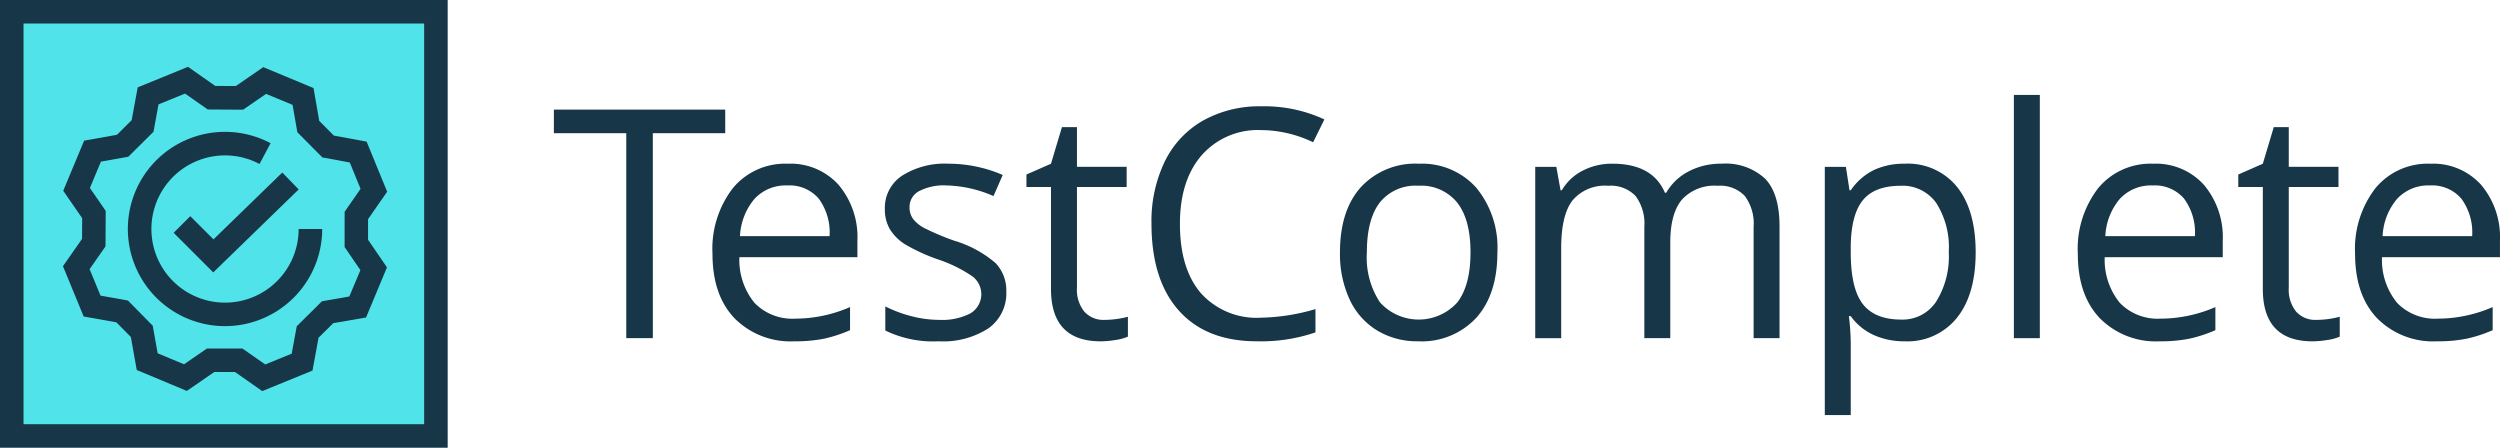
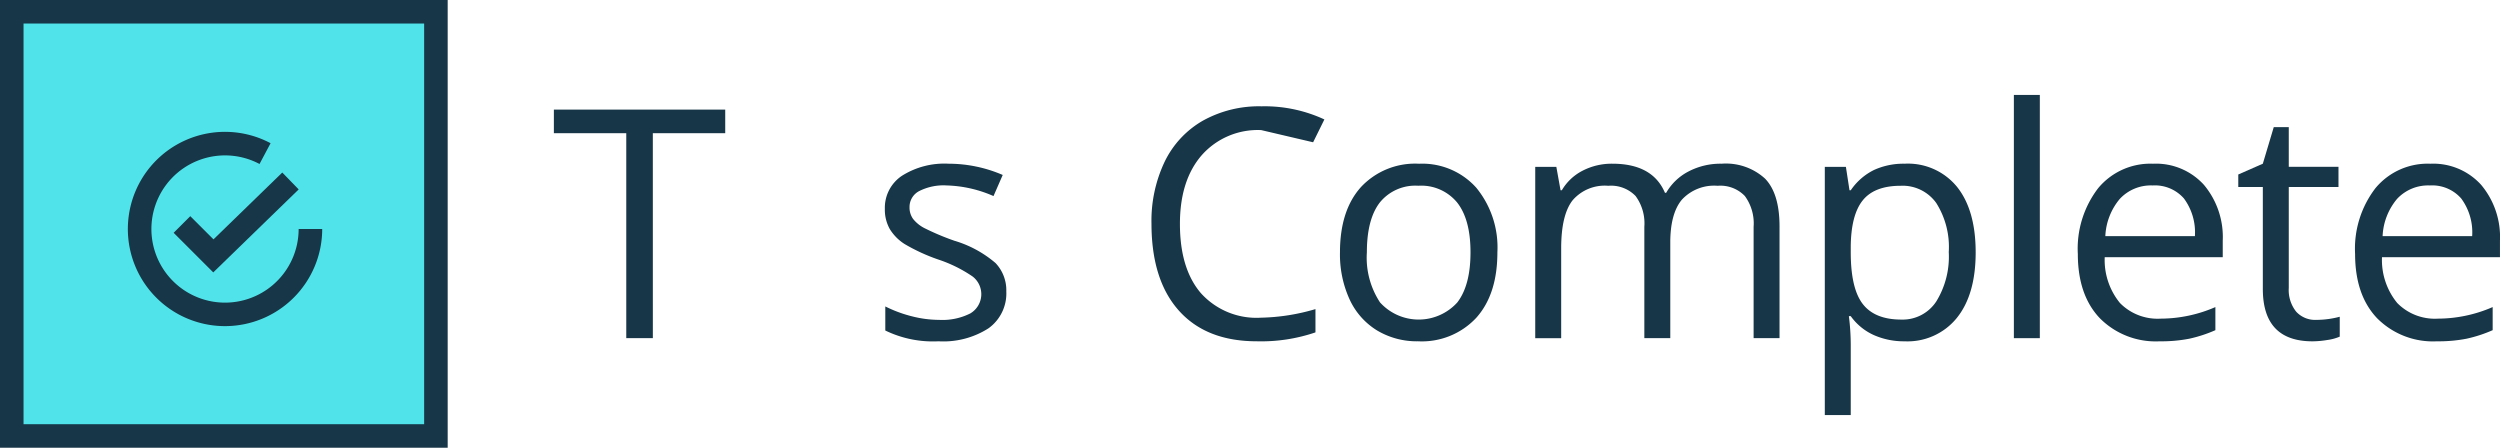
<svg xmlns="http://www.w3.org/2000/svg" id="Layer_1" data-name="Layer 1" viewBox="0 0 314.233 56.28">
  <defs>
    <style>.cls-1{fill:#173647;}.cls-2{fill:#50e4ea;}</style>
  </defs>
  <title>HP-Assets</title>
  <path class="cls-1" d="M82.059,42.505H78.718V16.746h-9.1V13.779H91.156v2.967h-9.1Z" />
-   <path class="cls-1" d="M99.851,42.9a9.892,9.892,0,0,1-7.535-2.908q-2.762-2.907-2.761-8.075a12.487,12.487,0,0,1,2.564-8.272,8.517,8.517,0,0,1,6.887-3.066,8.123,8.123,0,0,1,6.406,2.663,10.2,10.2,0,0,1,2.358,7.024v2.063H92.935a8.529,8.529,0,0,0,1.916,5.757,6.623,6.623,0,0,0,5.118,1.965,17.331,17.331,0,0,0,6.877-1.454V41.5a17.244,17.244,0,0,1-3.271,1.071A18.407,18.407,0,0,1,99.851,42.9Zm-.884-19.589A5.327,5.327,0,0,0,94.831,25a7.8,7.8,0,0,0-1.818,4.677h11.259a7.172,7.172,0,0,0-1.375-4.726A4.843,4.843,0,0,0,98.967,23.309Z" />
  <path class="cls-1" d="M126.486,36.63a5.394,5.394,0,0,1-2.24,4.637,10.524,10.524,0,0,1-6.287,1.631,13.687,13.687,0,0,1-6.682-1.355V38.517a16.214,16.214,0,0,0,3.331,1.238,13.926,13.926,0,0,0,3.429.451,7.775,7.775,0,0,0,3.93-.815,2.807,2.807,0,0,0,.284-4.637A17.157,17.157,0,0,0,118,32.642a23.155,23.155,0,0,1-4.274-1.955,5.849,5.849,0,0,1-1.887-1.9,4.955,4.955,0,0,1-.619-2.535A4.833,4.833,0,0,1,113.36,22.1a9.982,9.982,0,0,1,5.876-1.523,17.193,17.193,0,0,1,6.8,1.415l-1.159,2.653A15.608,15.608,0,0,0,119,23.309a6.755,6.755,0,0,0-3.5.727,2.246,2.246,0,0,0-1.178,2,2.437,2.437,0,0,0,.441,1.473,4.36,4.36,0,0,0,1.425,1.16,31.65,31.65,0,0,0,3.773,1.591,14.092,14.092,0,0,1,5.177,2.81A4.961,4.961,0,0,1,126.486,36.63Z" />
-   <path class="cls-1" d="M138.823,40.206a11.515,11.515,0,0,0,2.947-.393v2.5a5.951,5.951,0,0,1-1.562.422,11.64,11.64,0,0,1-1.857.167q-6.248,0-6.248-6.582V23.505h-3.085V21.933l3.085-1.356,1.376-4.6h1.886v4.99h6.248v2.535h-6.248V36.178a4.358,4.358,0,0,0,.923,2.987A3.216,3.216,0,0,0,138.823,40.206Z" />
-   <path class="cls-1" d="M158.527,16.353a9.393,9.393,0,0,0-7.477,3.154q-2.74,3.153-2.741,8.635,0,5.64,2.643,8.714a9.393,9.393,0,0,0,7.535,3.075,25.751,25.751,0,0,0,6.858-1.08v2.927a21.117,21.117,0,0,1-7.369,1.12q-6.346,0-9.794-3.851T144.733,28.1a17.261,17.261,0,0,1,1.661-7.781,11.909,11.909,0,0,1,4.794-5.148,14.51,14.51,0,0,1,7.378-1.808,17.81,17.81,0,0,1,7.9,1.651l-1.415,2.869A15.223,15.223,0,0,0,158.527,16.353Z" />
+   <path class="cls-1" d="M158.527,16.353a9.393,9.393,0,0,0-7.477,3.154q-2.74,3.153-2.741,8.635,0,5.64,2.643,8.714a9.393,9.393,0,0,0,7.535,3.075,25.751,25.751,0,0,0,6.858-1.08v2.927a21.117,21.117,0,0,1-7.369,1.12q-6.346,0-9.794-3.851T144.733,28.1a17.261,17.261,0,0,1,1.661-7.781,11.909,11.909,0,0,1,4.794-5.148,14.51,14.51,0,0,1,7.378-1.808,17.81,17.81,0,0,1,7.9,1.651l-1.415,2.869Z" />
  <path class="cls-1" d="M188.212,31.718q0,5.266-2.652,8.223a9.342,9.342,0,0,1-7.329,2.957,9.717,9.717,0,0,1-5.129-1.355,8.95,8.95,0,0,1-3.458-3.891,13.562,13.562,0,0,1-1.218-5.934q0-5.265,2.633-8.2a9.311,9.311,0,0,1,7.309-2.938,9.112,9.112,0,0,1,7.182,3.007A11.826,11.826,0,0,1,188.212,31.718Zm-16.406,0a10.225,10.225,0,0,0,1.65,6.288,6.551,6.551,0,0,0,9.716.01q1.66-2.152,1.661-6.3,0-4.105-1.661-6.238a5.834,5.834,0,0,0-4.9-2.132,5.743,5.743,0,0,0-4.834,2.1Q171.806,27.553,171.806,31.718Z" />
  <path class="cls-1" d="M220.417,42.505V28.5a5.818,5.818,0,0,0-1.1-3.861,4.258,4.258,0,0,0-3.419-1.287,5.519,5.519,0,0,0-4.5,1.749q-1.455,1.749-1.454,5.383V42.505h-3.261V28.5a5.813,5.813,0,0,0-1.1-3.861,4.282,4.282,0,0,0-3.438-1.287,5.324,5.324,0,0,0-4.49,1.837q-1.425,1.838-1.425,6.022v11.3h-3.261V20.97h2.652l.531,2.948h.157a6.414,6.414,0,0,1,2.6-2.456,7.951,7.951,0,0,1,3.763-.885q5.049,0,6.6,3.655h.157a6.872,6.872,0,0,1,2.79-2.672,8.661,8.661,0,0,1,4.166-.983,7.293,7.293,0,0,1,5.472,1.877q1.817,1.876,1.818,6V42.505Z" />
  <path class="cls-1" d="M239.385,42.9a9.322,9.322,0,0,1-3.841-.776,7.224,7.224,0,0,1-2.918-2.387h-.236a28.73,28.73,0,0,1,.236,3.576v8.861h-3.261V20.97h2.652l.452,2.948h.157a7.579,7.579,0,0,1,2.928-2.555,8.91,8.91,0,0,1,3.831-.786A7.961,7.961,0,0,1,246,23.505q2.328,2.928,2.329,8.213,0,5.306-2.368,8.243A7.976,7.976,0,0,1,239.385,42.9Zm-.471-19.55q-3.3,0-4.775,1.827t-1.513,5.816v.727q0,4.539,1.513,6.494t4.853,1.955a5.047,5.047,0,0,0,4.372-2.259,10.721,10.721,0,0,0,1.582-6.229,10.32,10.32,0,0,0-1.582-6.18A5.2,5.2,0,0,0,238.914,23.348Z" />
  <path class="cls-1" d="M256.392,42.505H253.13V11.932h3.262Z" />
  <path class="cls-1" d="M271.464,42.9a9.892,9.892,0,0,1-7.535-2.908q-2.761-2.907-2.761-8.075a12.487,12.487,0,0,1,2.564-8.272,8.517,8.517,0,0,1,6.887-3.066,8.123,8.123,0,0,1,6.406,2.663,10.2,10.2,0,0,1,2.358,7.024v2.063H264.548a8.529,8.529,0,0,0,1.916,5.757,6.623,6.623,0,0,0,5.118,1.965,17.335,17.335,0,0,0,6.877-1.454V41.5a17.244,17.244,0,0,1-3.271,1.071A18.407,18.407,0,0,1,271.464,42.9Zm-.884-19.589A5.327,5.327,0,0,0,266.444,25a7.792,7.792,0,0,0-1.818,4.677h11.259a7.178,7.178,0,0,0-1.375-4.726A4.845,4.845,0,0,0,270.58,23.309Z" />
  <path class="cls-1" d="M291.142,40.206a11.515,11.515,0,0,0,2.947-.393v2.5a5.962,5.962,0,0,1-1.562.422,11.66,11.66,0,0,1-1.857.167q-6.248,0-6.248-6.582V23.505h-3.085V21.933l3.085-1.356,1.375-4.6h1.886v4.99h6.249v2.535h-6.249V36.178a4.359,4.359,0,0,0,.924,2.987A3.213,3.213,0,0,0,291.142,40.206Z" />
  <path class="cls-1" d="M306.314,42.9a9.892,9.892,0,0,1-7.535-2.908q-2.76-2.907-2.76-8.075a12.481,12.481,0,0,1,2.564-8.272,8.516,8.516,0,0,1,6.887-3.066,8.121,8.121,0,0,1,6.4,2.663,10.2,10.2,0,0,1,2.358,7.024v2.063H299.4a8.529,8.529,0,0,0,1.916,5.757,6.624,6.624,0,0,0,5.118,1.965,17.331,17.331,0,0,0,6.877-1.454V41.5a17.244,17.244,0,0,1-3.271,1.071A18.407,18.407,0,0,1,306.314,42.9Zm-.884-19.589A5.327,5.327,0,0,0,301.294,25a7.791,7.791,0,0,0-1.817,4.677h11.258a7.172,7.172,0,0,0-1.375-4.726A4.843,4.843,0,0,0,305.43,23.309Z" />
  <rect class="cls-2" x="1.479" y="1.479" width="53.312" height="53.319" />
  <path class="cls-1" d="M53.312,2.959v50.36H2.959V2.959H53.312M56.271,0H0V56.278H56.271V0Z" />
-   <path class="cls-1" d="M32.962,49.159l-3.424-2.4H26.933l-3.451,2.378-6.295-2.63-.738-4.145-1.816-1.845-4.119-.736-2.6-6.323,2.4-3.432.013-2.606L7.948,23.978l2.628-6.3,4.123-.735,1.852-1.838.757-4.123L23.63,8.4l3.427,2.4,2.588.014,3.444-2.374,6.321,2.629.715,4.125,1.836,1.849,4.121.757,2.582,6.3-2.4,3.445v2.591l2.375,3.47-2.628,6.3-4.124.715-1.85,1.835-.757,4.123Zm-6.951-5.354h4.46l2.867,2.005,3.328-1.358.633-3.443,3.17-3.144,3.44-.6L45.3,33.953l-1.986-2.9V26.621l2.006-2.885-1.357-3.314-3.444-.633-3.145-3.168-.6-3.44L33.442,11.8l-2.884,1.988-4.44-.026-2.863-2-3.329,1.359-.633,3.442L16.129,19.7l-3.444.614L11.3,23.628l1.987,2.883-.025,4.458-2,2.862,1.372,3.326,3.448.617L19.2,40.945l.614,3.458,3.316,1.386Z" />
  <path class="cls-1" d="M28.286,40.992A12.21,12.21,0,1,1,34.01,18l-1.389,2.612a9.253,9.253,0,1,0,4.916,8.175H40.5A12.223,12.223,0,0,1,28.286,40.992Z" />
  <polygon class="cls-1" points="26.803 34.24 21.825 29.263 23.917 27.171 26.833 30.086 35.48 21.686 37.542 23.808 26.803 34.24" />
</svg>